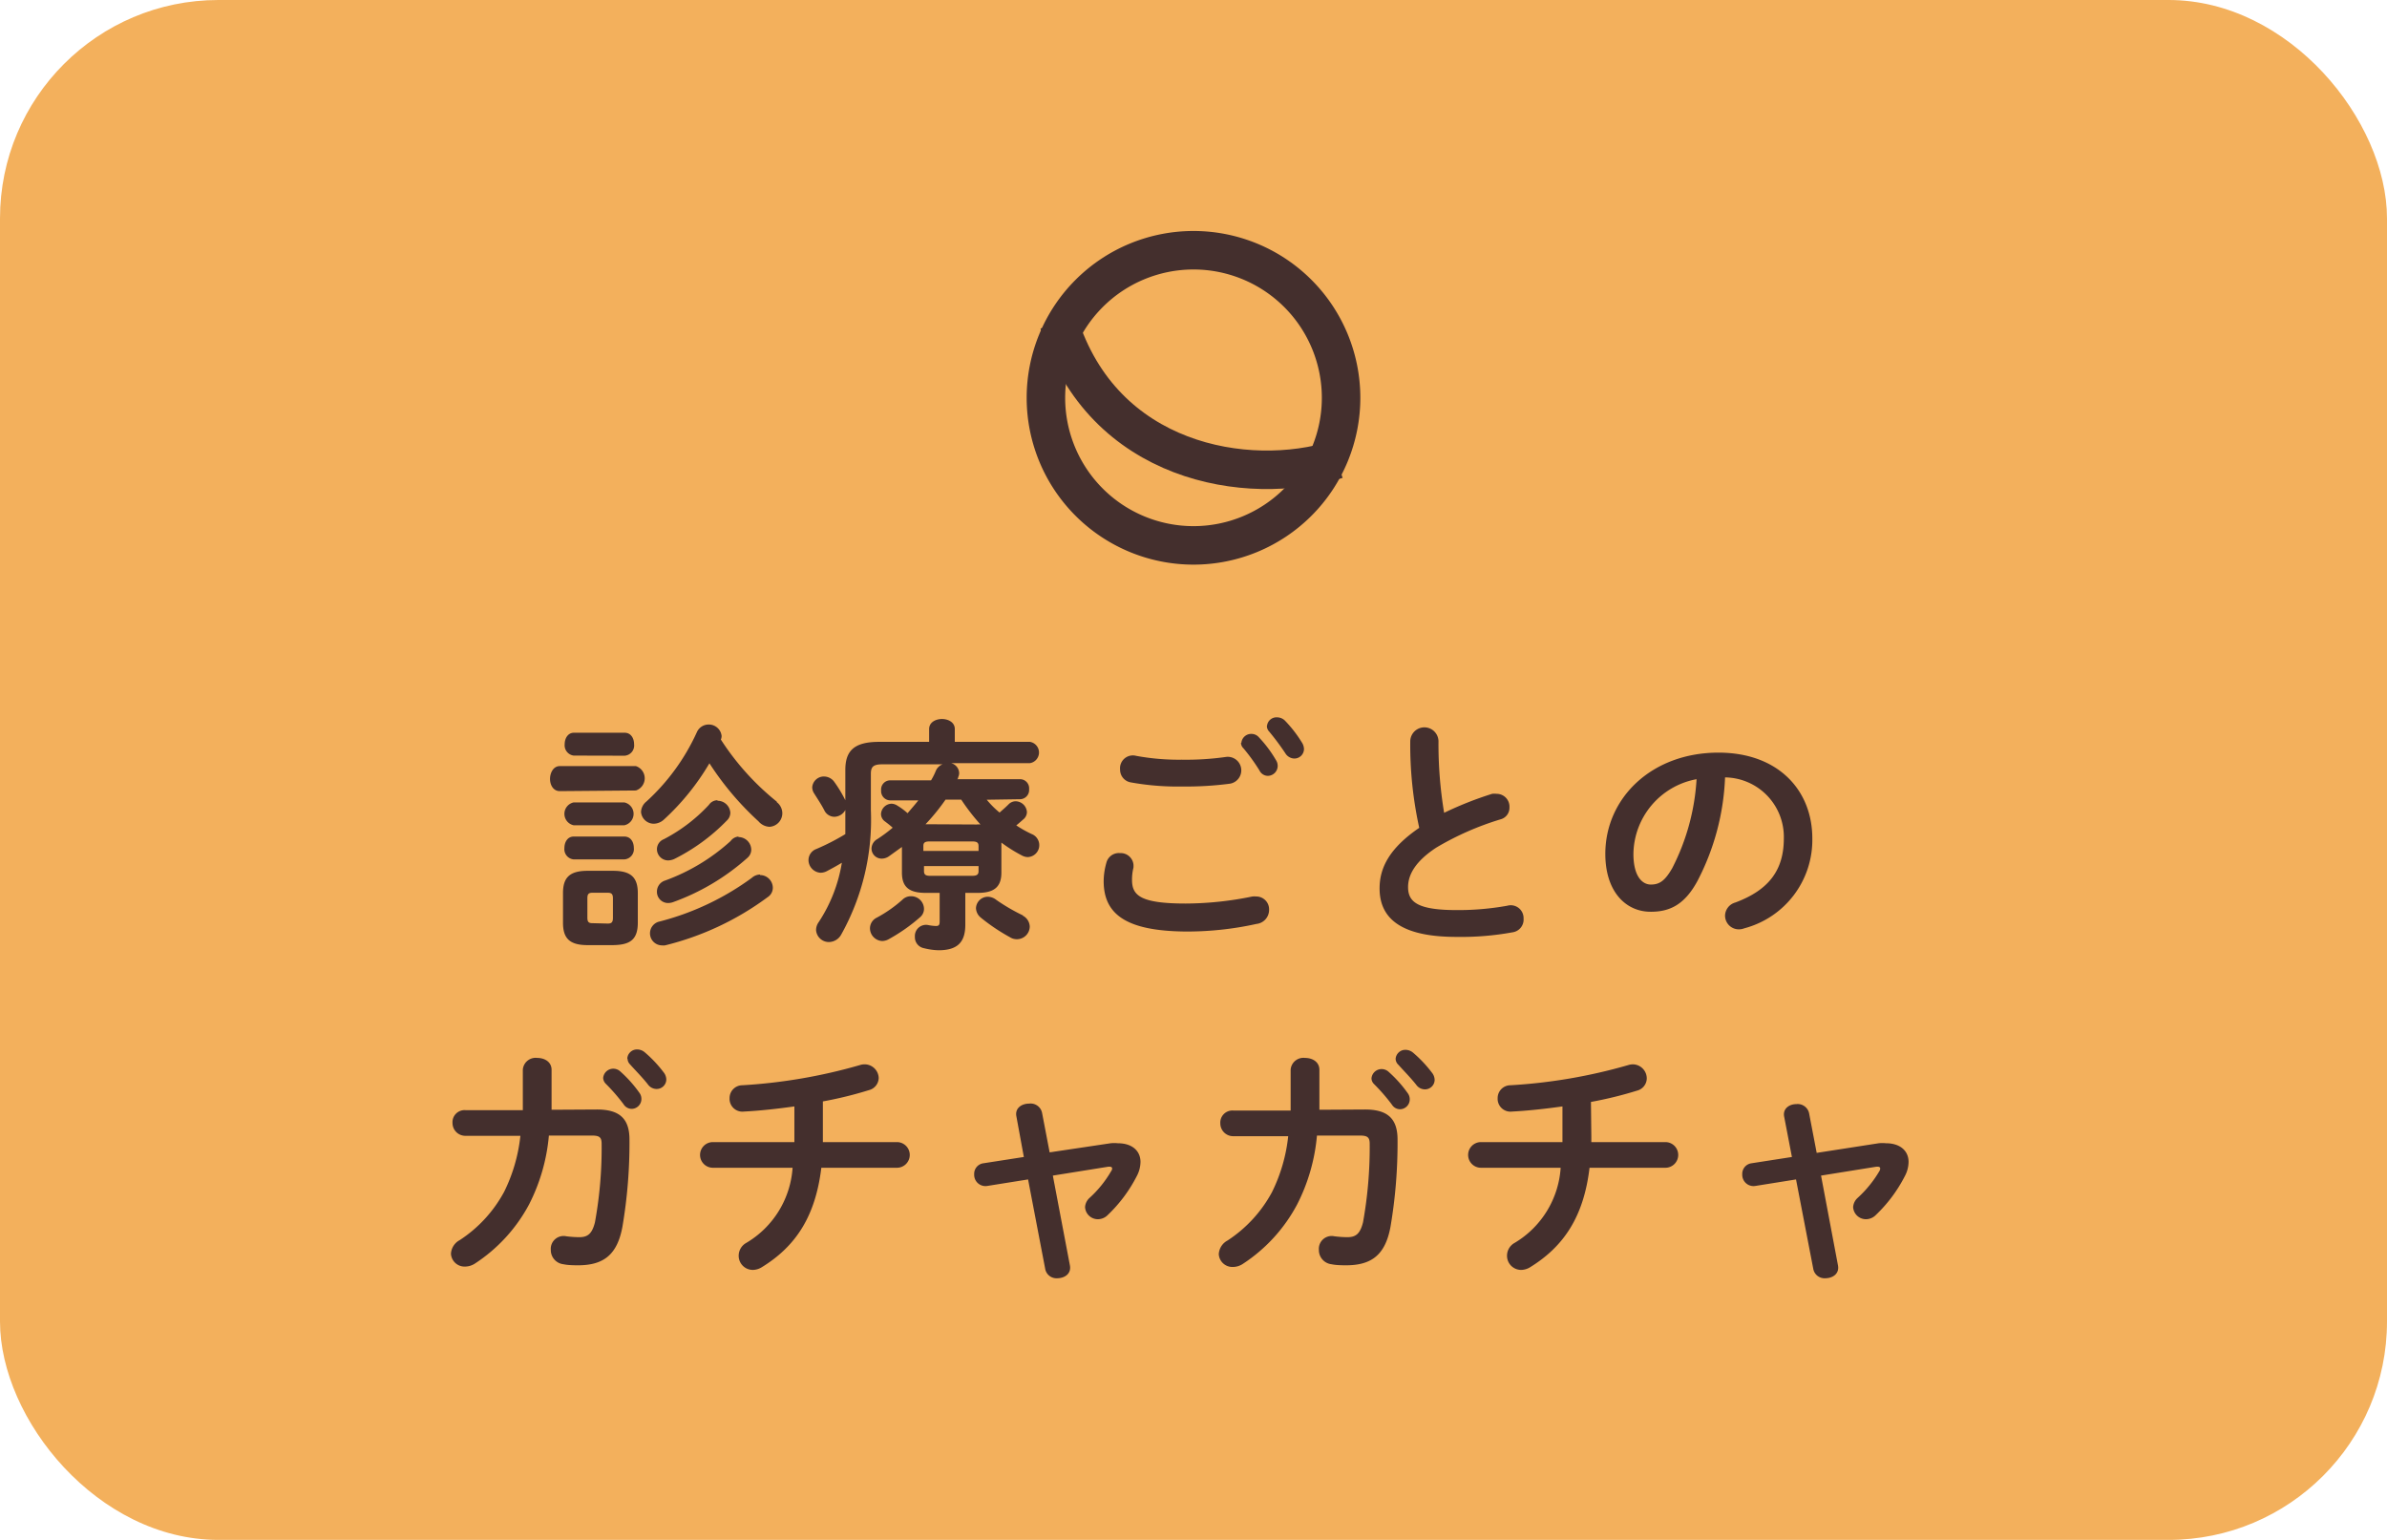
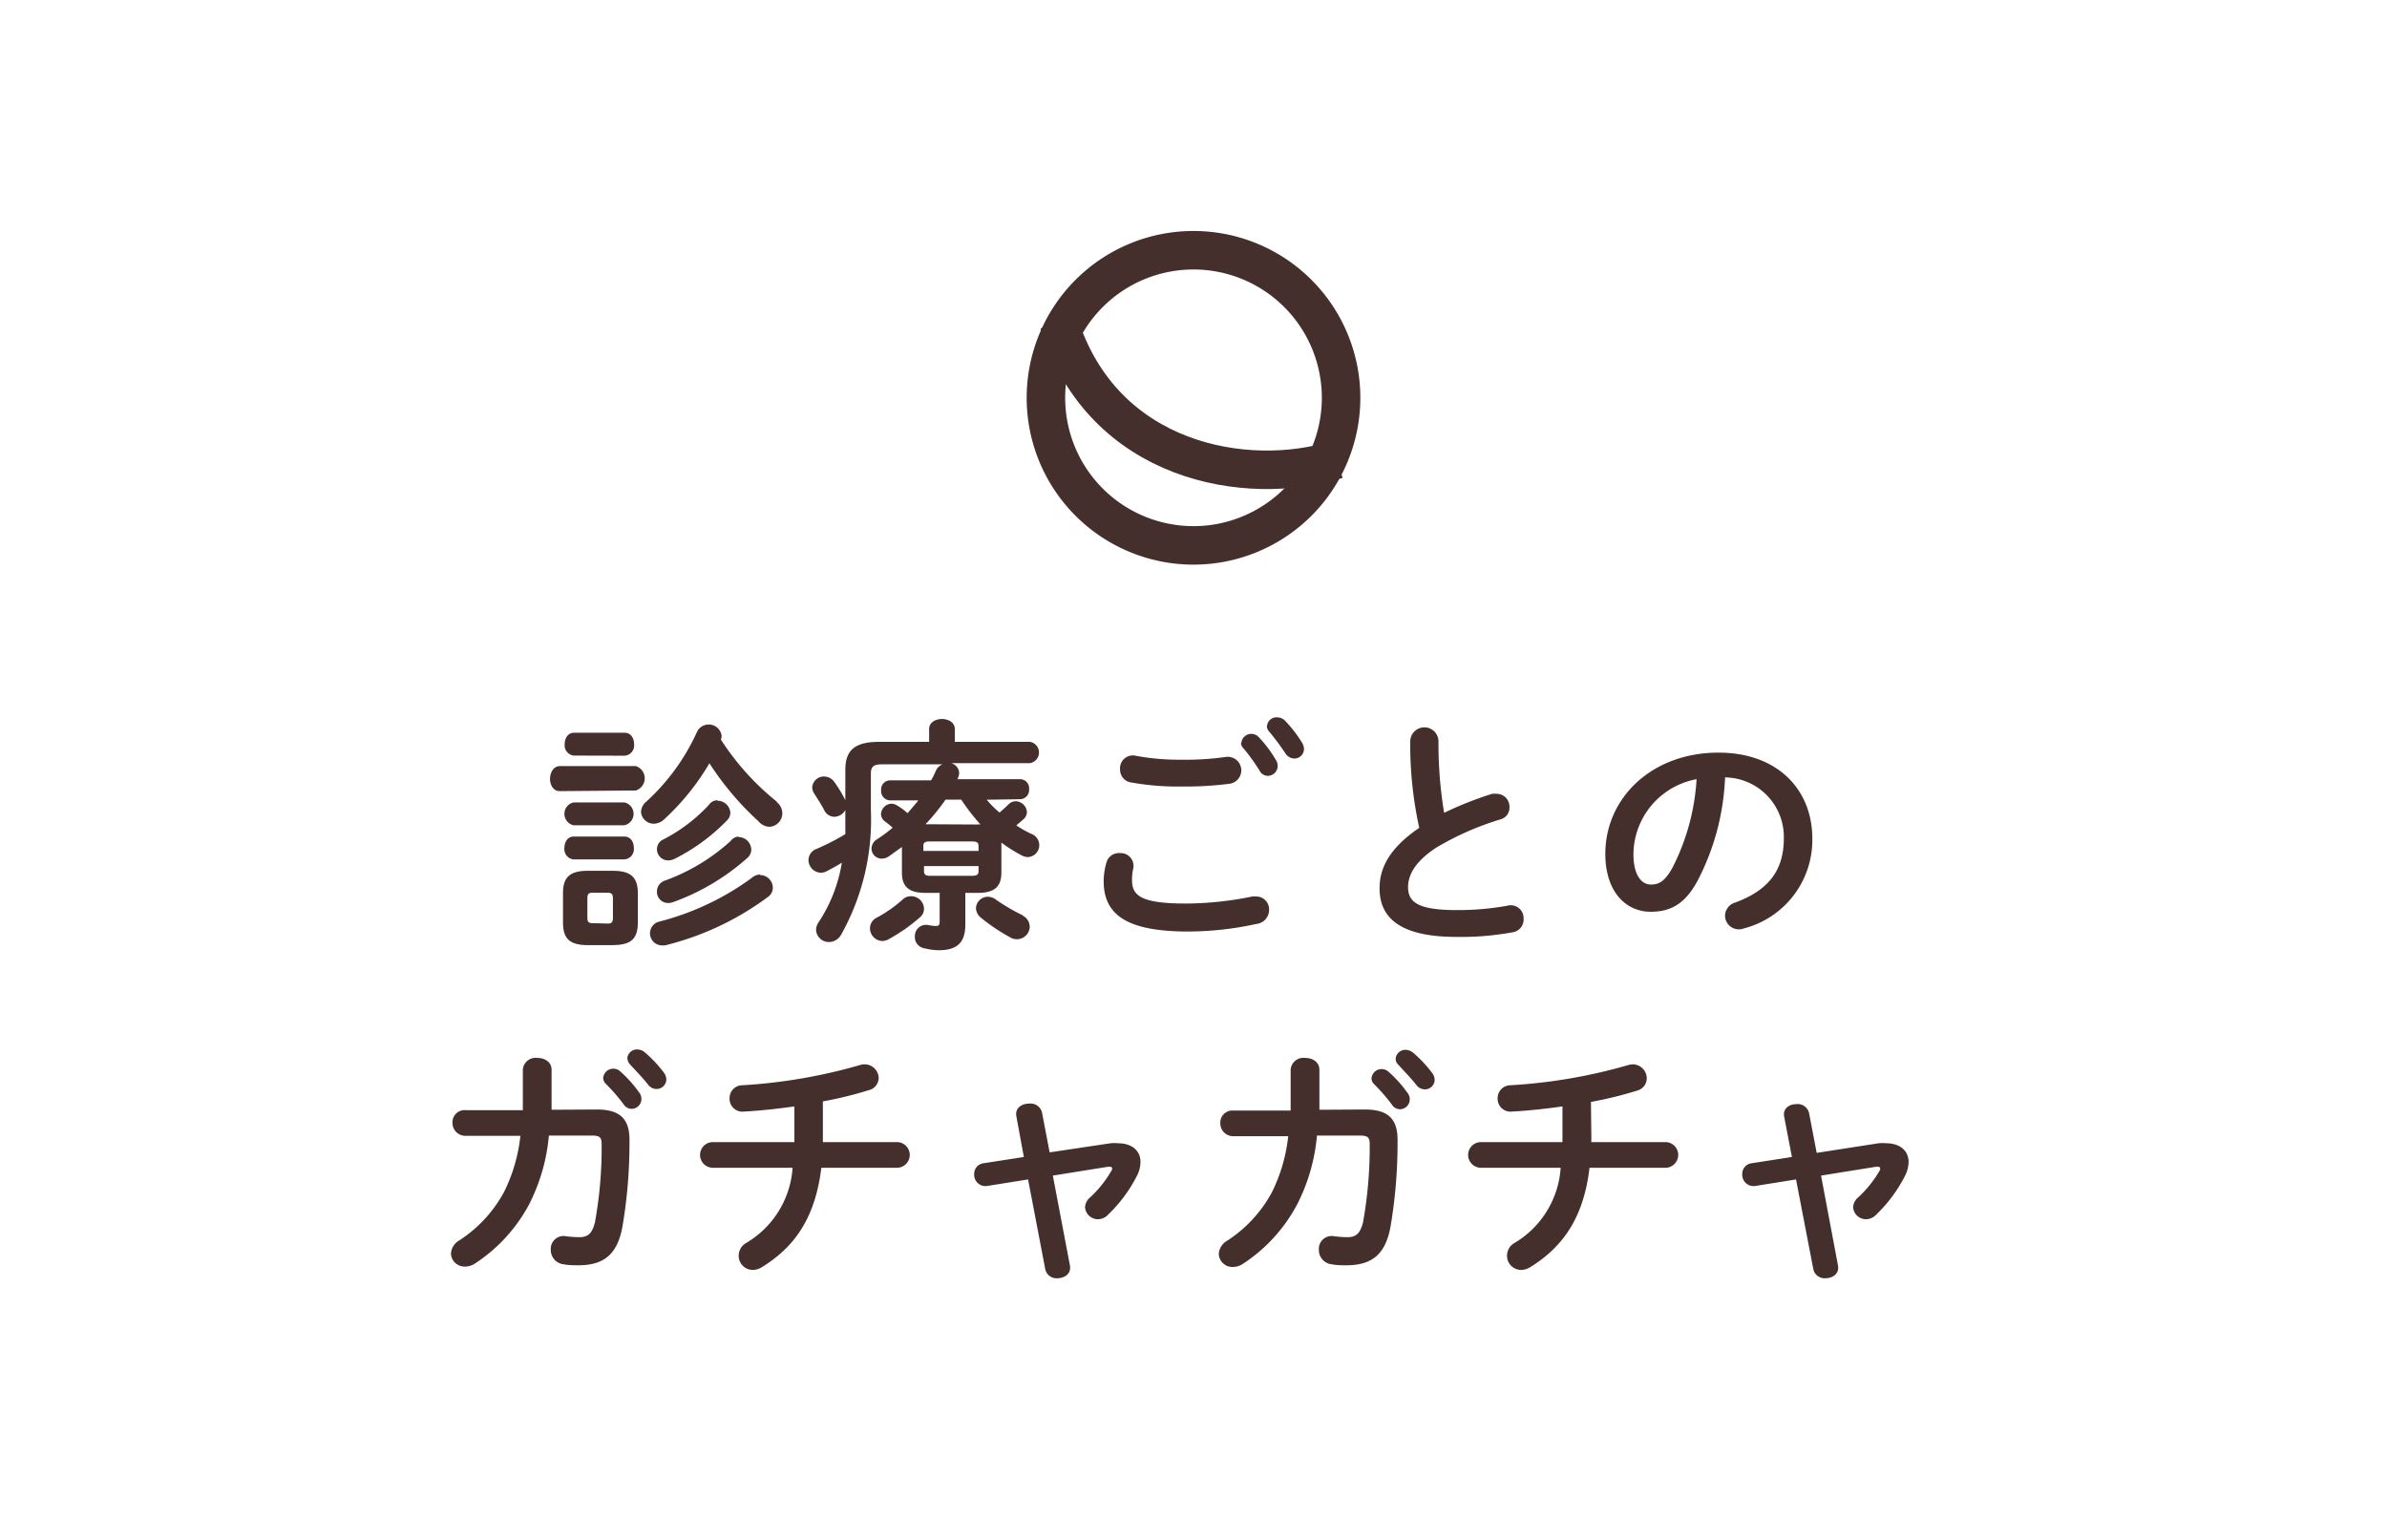
<svg xmlns="http://www.w3.org/2000/svg" viewBox="0 0 186 120">
  <defs>
    <style>.cls-1{fill:#f3b05c;}.cls-2{fill:#442f2d;}.cls-3{fill:none;stroke:#442f2d;stroke-linejoin:round;stroke-width:3px;}</style>
  </defs>
  <g id="レイヤー_2" data-name="レイヤー 2">
    <g id="content">
-       <rect class="cls-1" width="186" height="120" rx="17.02" />
      <path class="cls-2" d="M43.62,61.65c-.5,0-.76-.47-.76-.95s.26-1,.76-1h5.93a1,1,0,0,1,0,1.9Zm2.16,12c-1.44,0-1.91-.57-1.91-1.75v-2.3c0-1.17.47-1.74,1.91-1.74h2c1.44,0,1.92.57,1.92,1.74v2.3c0,1.35-.63,1.73-1.92,1.75ZM44.7,58.88A.81.81,0,0,1,44,58c0-.46.25-.9.72-.9h3.95c.5,0,.74.44.74.9a.8.8,0,0,1-.74.89Zm0,5.43a.91.91,0,0,1,0-1.78h3.95a.91.91,0,0,1,0,1.78Zm0,2.66a.8.8,0,0,1-.72-.89c0-.46.25-.89.72-.89h3.95c.5,0,.74.43.74.89a.8.8,0,0,1-.74.89Zm2.66,5c.3,0,.4-.11.4-.44V70c0-.32-.1-.43-.4-.43h-1.2c-.3,0-.39.11-.39.43v1.5c0,.31.07.44.39.44Zm13.17-9.46a1.1,1.1,0,0,1,.43.86,1.06,1.06,0,0,1-1,1.06A1.2,1.2,0,0,1,59.1,64a23,23,0,0,1-3.82-4.52,19,19,0,0,1-3.55,4.39,1.2,1.2,0,0,1-.78.32,1,1,0,0,1-1-.91,1.1,1.1,0,0,1,.42-.82,16.6,16.6,0,0,0,3.93-5.4,1,1,0,0,1,.93-.6,1,1,0,0,1,1,.89.71.71,0,0,1-.06.28A20.3,20.3,0,0,0,60.53,62.47Zm-1.31,5.68a1,1,0,0,1,1,1,.87.87,0,0,1-.4.72,22.4,22.4,0,0,1-8,3.76,1.47,1.47,0,0,1-.27,0,.94.94,0,0,1-.15-1.86,21,21,0,0,0,7.18-3.4A1,1,0,0,1,59.22,68.15Zm-3.31-5.79a1,1,0,0,1,1,.93.85.85,0,0,1-.27.61,15.11,15.11,0,0,1-4.1,3,1.28,1.28,0,0,1-.48.11.88.88,0,0,1-.87-.87.84.84,0,0,1,.53-.78,12.88,12.88,0,0,0,3.52-2.68A.81.81,0,0,1,55.91,62.36Zm1.63,2.83a1,1,0,0,1,1,1,.85.85,0,0,1-.3.62,17.66,17.66,0,0,1-5.82,3.46,1.18,1.18,0,0,1-.36.06.87.87,0,0,1-.87-.89.9.9,0,0,1,.63-.86,15.38,15.38,0,0,0,5.11-3.08A.85.85,0,0,1,57.54,65.19Z" />
      <path class="cls-2" d="M76.89,62.32a7,7,0,0,0,1,1c.21-.19.44-.38.69-.63a.78.78,0,0,1,.57-.25.9.9,0,0,1,.87.84.74.74,0,0,1-.28.57c-.17.15-.36.32-.55.47a9.29,9.29,0,0,0,1.19.67.93.93,0,0,1-.3,1.8,1,1,0,0,1-.46-.13,11.49,11.49,0,0,1-1.59-1V68c0,1.16-.61,1.58-1.86,1.58h-.95v2.47c0,1.38-.61,2-2.09,2A5.17,5.17,0,0,1,72,73.89a.87.87,0,0,1-.71-.89.87.87,0,0,1,1-.92,3.88,3.88,0,0,0,.63.08c.24,0,.3-.08.3-.36V69.58H72.14c-1.26,0-1.86-.42-1.86-1.58V66l-1,.72a1,1,0,0,1-.57.19.79.79,0,0,1-.8-.78.87.87,0,0,1,.45-.74,11.64,11.64,0,0,0,1.2-.89c-.21-.19-.42-.35-.59-.48a.72.72,0,0,1-.32-.59.85.85,0,0,1,.82-.8.88.88,0,0,1,.47.16,4.93,4.93,0,0,1,.78.58c.29-.34.57-.66.84-1H69.34a.72.72,0,0,1-.68-.78.71.71,0,0,1,.68-.78h3.21a5.39,5.39,0,0,0,.38-.76.92.92,0,0,1,.52-.49H68.77c-.72,0-.91.19-.91.74v2.83a18.34,18.34,0,0,1-2.33,9.73,1.11,1.11,0,0,1-.94.55,1,1,0,0,1-1-.93,1.07,1.07,0,0,1,.21-.63,11.86,11.86,0,0,0,1.8-4.62c-.38.23-.76.44-1.16.65a1.07,1.07,0,0,1-.51.13A1,1,0,0,1,63,67a.93.93,0,0,1,.61-.84A17.64,17.64,0,0,0,65.87,65c0-.63,0-1.26,0-1.88a1,1,0,0,1-.85.53.88.88,0,0,1-.78-.49c-.21-.42-.53-.9-.8-1.33a.89.89,0,0,1-.15-.48.91.91,0,0,1,.93-.84,1,1,0,0,1,.76.38,9.91,9.91,0,0,1,.89,1.47V60c0-1.5.69-2.19,2.63-2.19H72.4v-1c0-.53.52-.78,1-.78s1,.25,1,.78v1h5.85a.84.84,0,0,1,0,1.66H74.11a.83.83,0,0,1,.63.76.76.76,0,0,1-.08.34c0,.06,0,.09-.07.15h4.92a.71.71,0,0,1,.68.78.72.72,0,0,1-.68.78ZM71,69.84a1,1,0,0,1,1,1,.85.85,0,0,1-.3.63,13.7,13.7,0,0,1-2.47,1.73,1.07,1.07,0,0,1-.5.13,1,1,0,0,1-.94-1,.93.93,0,0,1,.53-.82,10.24,10.24,0,0,0,2-1.4A.93.93,0,0,1,71,69.84Zm5.25-3.91c0-.27-.13-.36-.5-.36h-3.3c-.38,0-.5.09-.5.36v.38h4.3Zm-.5,2.32c.37,0,.5-.1.5-.36v-.4H72v.4c0,.32.21.36.5.36Zm.35-4a1.56,1.56,0,0,1,.3,0,16.46,16.46,0,0,1-1.5-1.94H73.68a16.14,16.14,0,0,1-1.56,1.92Zm3.59,7.1a1,1,0,0,1,.55.84,1,1,0,0,1-1,1,1,1,0,0,1-.55-.16,14.91,14.91,0,0,1-2.26-1.52,1,1,0,0,1-.38-.74.93.93,0,0,1,.93-.89,1.11,1.11,0,0,1,.66.25A14.81,14.81,0,0,0,79.72,71.34Z" />
      <path class="cls-2" d="M86,68.66a5.3,5.3,0,0,1,.21-1.42,1,1,0,0,1,1.06-.76,1,1,0,0,1,1.05.87,1.47,1.47,0,0,1,0,.27,3.8,3.8,0,0,0-.11.95c0,1.2.64,1.84,4.19,1.84a26.23,26.23,0,0,0,5.19-.55,1.77,1.77,0,0,1,.3,0,1,1,0,0,1,1,1.05A1.1,1.1,0,0,1,97.9,72a25,25,0,0,1-5.57.59C87.76,72.54,86,71.25,86,68.66Zm6.1-9.46a22,22,0,0,0,3.4-.21,1.05,1.05,0,0,1,.34,2.08,26.29,26.29,0,0,1-3.72.22,20.59,20.59,0,0,1-4-.32,1,1,0,0,1-.84-1,1,1,0,0,1,1.25-1.07A18.2,18.2,0,0,0,92.07,59.2Zm4.63-1.31a.77.77,0,0,1,.8-.7.77.77,0,0,1,.57.27,9.6,9.6,0,0,1,1.33,1.78.81.81,0,0,1,.13.46.78.78,0,0,1-.78.76.74.74,0,0,1-.64-.42,14.69,14.69,0,0,0-1.25-1.73A.6.6,0,0,1,96.7,57.89Zm2-1.33a.74.74,0,0,1,.78-.66.87.87,0,0,1,.62.26,9.79,9.79,0,0,1,1.31,1.69,1,1,0,0,1,.17.52.75.75,0,0,1-.76.74.85.85,0,0,1-.7-.42A19.9,19.9,0,0,0,98.89,57,.61.61,0,0,1,98.72,56.56Z" />
      <path class="cls-2" d="M109.89,57.78a1.1,1.1,0,0,1,2.2,0,32.63,32.63,0,0,0,.44,5.56,27.46,27.46,0,0,1,3.74-1.48,1.41,1.41,0,0,1,.35,0,1,1,0,0,1,1,1.06.93.93,0,0,1-.7.93,22.57,22.57,0,0,0-5,2.2c-1.63,1.07-2.2,2.11-2.2,3.08,0,1.18.78,1.79,3.8,1.79a21.6,21.6,0,0,0,3.93-.34,1,1,0,0,1,1.27,1,1,1,0,0,1-.85,1.07,22.38,22.38,0,0,1-4.37.36c-4,0-6-1.22-6-3.78,0-1.56.72-3.1,3.09-4.72A30.09,30.09,0,0,1,109.89,57.78Z" />
      <path class="cls-2" d="M125.09,66.54c0-4.33,3.59-7.89,8.82-7.89,4.63,0,7.31,2.91,7.31,6.69a7.12,7.12,0,0,1-5.3,7,1.17,1.17,0,0,1-.44.08,1.07,1.07,0,0,1-1.06-1.09,1.09,1.09,0,0,1,.8-1c2.69-1,3.78-2.6,3.78-5a4.64,4.64,0,0,0-4.58-4.75,19,19,0,0,1-2.15,8.07c-1,1.85-2.16,2.4-3.63,2.4C126.7,71.06,125.09,69.5,125.09,66.54Zm2.19,0c0,1.74.68,2.39,1.36,2.39s1.1-.3,1.66-1.27a17.35,17.35,0,0,0,1.9-6.94A6,6,0,0,0,127.28,66.54Z" />
      <path class="cls-2" d="M46.52,86.46c1.73,0,2.53.69,2.53,2.34a38.92,38.92,0,0,1-.55,6.8c-.4,2.17-1.46,3-3.46,3-.21,0-.78,0-1.12-.08a1.11,1.11,0,0,1-1-1.12,1,1,0,0,1,1.21-1.06,8.71,8.71,0,0,0,1,.07c.66,0,1-.25,1.23-1.16a32.27,32.27,0,0,0,.52-6.11c0-.5-.15-.65-.76-.65l-3.35,0a14.58,14.58,0,0,1-1.54,5.36A12.55,12.55,0,0,1,37,98.47a1.42,1.42,0,0,1-.78.23,1.06,1.06,0,0,1-1.08-1,1.28,1.28,0,0,1,.68-1.06,10.36,10.36,0,0,0,3.46-3.76,12.88,12.88,0,0,0,1.27-4.37l-4.29,0a1,1,0,0,1-1-1,.94.94,0,0,1,1-1l4.48,0c0-.59,0-1.21,0-1.86V83.35a1,1,0,0,1,1.12-.91c.57,0,1.12.3,1.12.93v1.27c0,.65,0,1.25,0,1.84ZM47,84a.79.79,0,0,1,.8-.72.8.8,0,0,1,.53.21,9.74,9.74,0,0,1,1.48,1.65.8.8,0,0,1,.17.51.77.77,0,0,1-.76.76.75.75,0,0,1-.63-.36,14.71,14.71,0,0,0-1.4-1.61A.68.68,0,0,1,47,84Zm1.88-1.52a.76.76,0,0,1,.8-.7.93.93,0,0,1,.57.23,9.8,9.8,0,0,1,1.46,1.55.92.92,0,0,1,.21.58.75.75,0,0,1-.76.72.83.83,0,0,1-.67-.35c-.43-.55-1-1.12-1.4-1.57A.65.65,0,0,1,48.9,82.51Z" />
      <path class="cls-2" d="M64.12,88.55V89h5.77a1,1,0,0,1,0,2H64c-.46,3.8-2,6.13-4.64,7.75a1.36,1.36,0,0,1-.7.21,1.1,1.1,0,0,1-1.1-1.11,1.14,1.14,0,0,1,.6-1A7.37,7.37,0,0,0,61.76,91H55.55a1,1,0,0,1,0-2H61.9c0-.19,0-.38,0-.59V86.22c-1.36.19-2.73.34-3.93.4a1,1,0,0,1-1.12-1.05,1,1,0,0,1,1-1A41.87,41.87,0,0,0,67,83a1.18,1.18,0,0,1,.36-.06A1.1,1.1,0,0,1,68.47,84a1,1,0,0,1-.76.95,30.47,30.47,0,0,1-3.59.88Z" />
      <path class="cls-2" d="M86.54,89.09a2.73,2.73,0,0,1,.57,0c1.08,0,1.76.57,1.76,1.46a2.42,2.42,0,0,1-.3,1.12,11.25,11.25,0,0,1-2.24,3,1.09,1.09,0,0,1-.78.34,1,1,0,0,1-1-.95,1.06,1.06,0,0,1,.36-.72,8.73,8.73,0,0,0,1.67-2.07.37.37,0,0,0,.08-.21c0-.13-.13-.17-.38-.13l-4.24.68,1.33,7c.12.65-.41,1-1,1a.89.89,0,0,1-.92-.7l-1.34-7-3.2.51a.88.88,0,0,1-1-.91.83.83,0,0,1,.72-.86l3.15-.49L79.2,87c-.13-.64.4-1,1-1a.91.91,0,0,1,1,.72l.59,3.08Z" />
      <path class="cls-2" d="M106.37,86.46c1.73,0,2.53.69,2.53,2.34a38.92,38.92,0,0,1-.55,6.8c-.4,2.17-1.46,3-3.46,3-.21,0-.78,0-1.12-.08a1.11,1.11,0,0,1-1-1.12,1,1,0,0,1,1.21-1.06,8.71,8.71,0,0,0,1,.07c.66,0,1-.25,1.23-1.16a33.12,33.12,0,0,0,.52-6.11c0-.5-.16-.65-.76-.65l-3.35,0a14.58,14.58,0,0,1-1.54,5.36,12.55,12.55,0,0,1-4.25,4.65,1.42,1.42,0,0,1-.78.23,1.06,1.06,0,0,1-1.08-1,1.28,1.28,0,0,1,.68-1.06,10.36,10.36,0,0,0,3.46-3.76,12.88,12.88,0,0,0,1.27-4.37l-4.29,0a1,1,0,0,1-1-1,.94.94,0,0,1,1-1l4.48,0c0-.59,0-1.21,0-1.86V83.35a1,1,0,0,1,1.12-.91c.57,0,1.12.3,1.12.93v1.27c0,.65,0,1.25,0,1.84Zm.5-2.43a.79.79,0,0,1,.8-.72.8.8,0,0,1,.53.21,9.74,9.74,0,0,1,1.48,1.65.8.8,0,0,1,.17.51.77.77,0,0,1-.76.76.75.75,0,0,1-.63-.36,14.71,14.71,0,0,0-1.4-1.61A.63.63,0,0,1,106.87,84Zm1.88-1.52a.76.76,0,0,1,.8-.7.93.93,0,0,1,.57.23,9.8,9.8,0,0,1,1.46,1.55.92.92,0,0,1,.21.58.75.75,0,0,1-.76.72.83.83,0,0,1-.67-.35c-.43-.55-1-1.12-1.4-1.57A.65.65,0,0,1,108.75,82.51Z" />
      <path class="cls-2" d="M124,88.55V89h5.77a1,1,0,0,1,0,2h-5.91c-.45,3.8-2,6.13-4.63,7.75a1.36,1.36,0,0,1-.7.21,1.1,1.1,0,0,1-1.1-1.11,1.14,1.14,0,0,1,.6-1A7.37,7.37,0,0,0,121.61,91H115.4a1,1,0,0,1,0-2h6.35c0-.19,0-.38,0-.59V86.22c-1.36.19-2.73.34-3.93.4a1,1,0,0,1-1.12-1.05,1,1,0,0,1,1-1A41.67,41.67,0,0,0,126.87,83a1.29,1.29,0,0,1,.37-.06,1.1,1.1,0,0,1,1.08,1.1,1,1,0,0,1-.76.95,30.47,30.47,0,0,1-3.59.88Z" />
      <path class="cls-2" d="M146.39,89.09a2.73,2.73,0,0,1,.57,0c1.08,0,1.76.57,1.76,1.46a2.42,2.42,0,0,1-.3,1.12,11.25,11.25,0,0,1-2.24,3,1.09,1.09,0,0,1-.78.34,1,1,0,0,1-1-.95,1.06,1.06,0,0,1,.36-.72,9,9,0,0,0,1.68-2.07.43.43,0,0,0,.07-.21c0-.13-.13-.17-.38-.13l-4.23.68,1.32,7c.12.65-.41,1-1,1a.89.89,0,0,1-.92-.7l-1.35-7-3.19.51a.88.88,0,0,1-1-.91.83.83,0,0,1,.72-.86l3.15-.49-.6-3.12c-.14-.64.39-1,.94-1a.91.91,0,0,1,1,.72l.59,3.08Z" />
      <path class="cls-2" d="M93,21a10,10,0,1,1-10,10A10,10,0,0,1,93,21m0-3a13,13,0,1,0,13,13A13,13,0,0,0,93,18Z" />
      <path class="cls-3" d="M82.51,25.15C85.94,36.09,97.18,38,104.17,35.81" />
    </g>
  </g>
</svg>